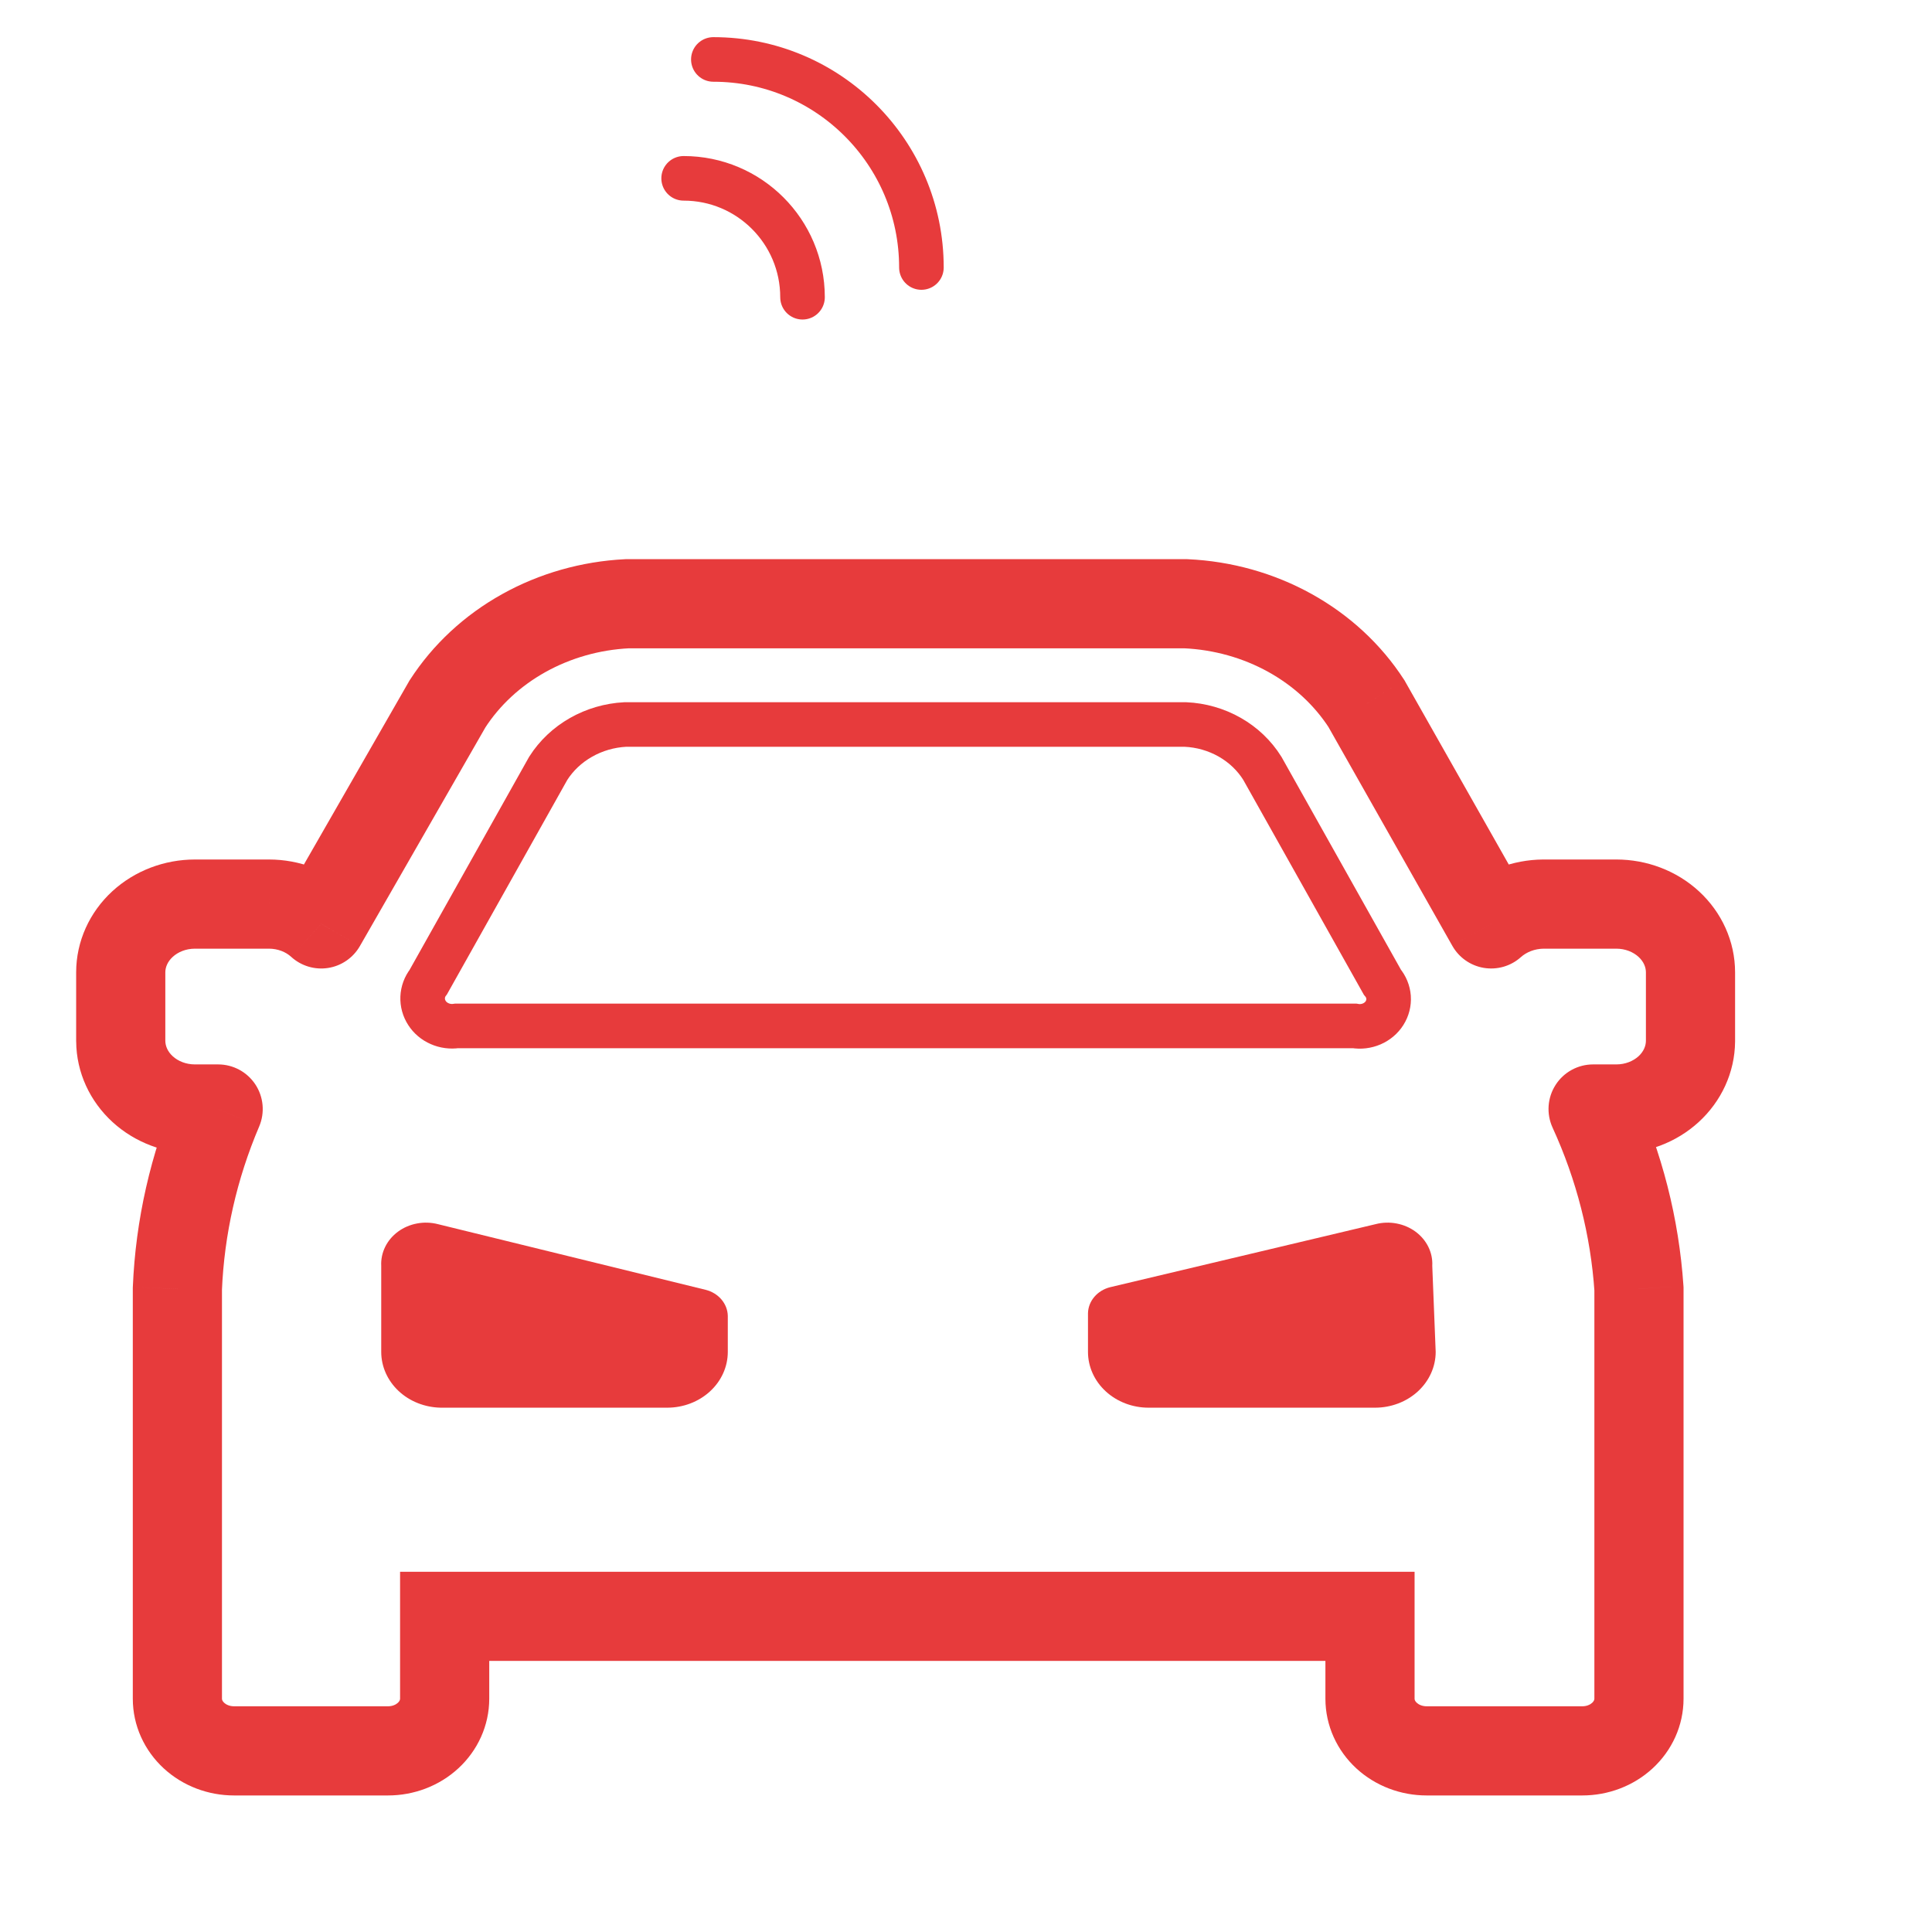
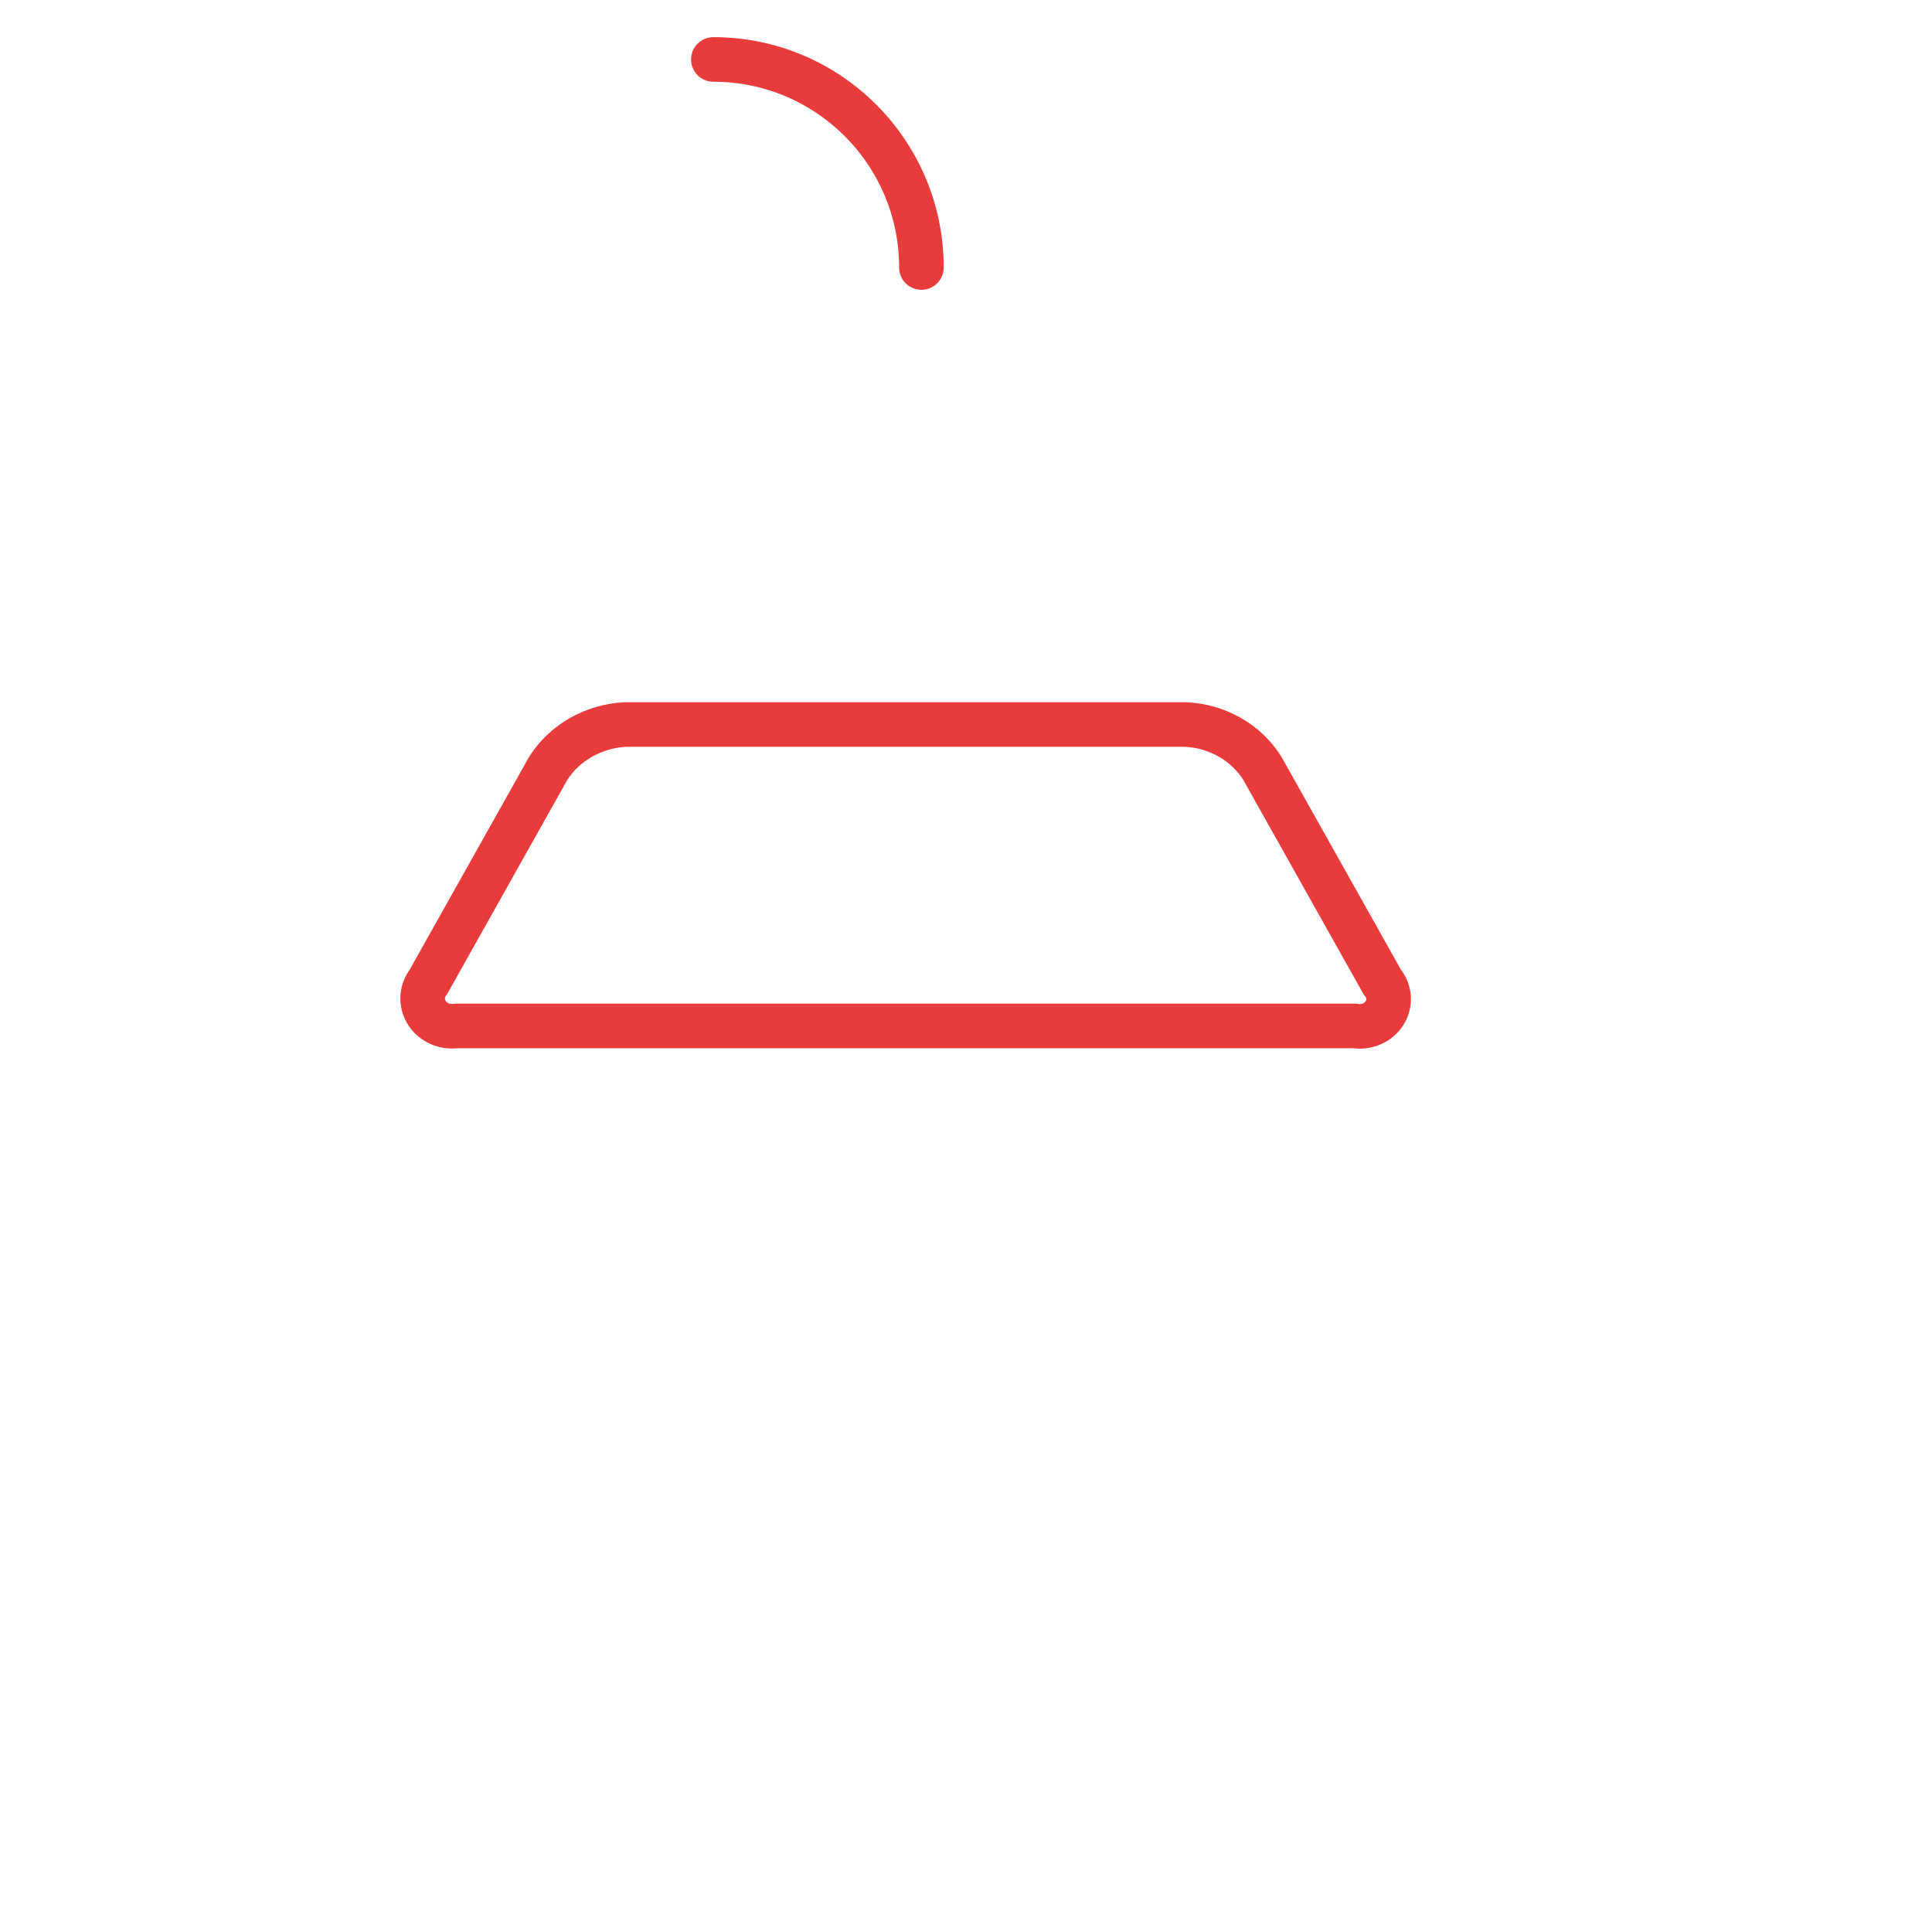
<svg xmlns="http://www.w3.org/2000/svg" width="65" height="65" viewBox="0 0 65 65" fill="none">
  <mask id="path-1-outside-1_2220_5100" maskUnits="userSpaceOnUse" x="2.062" y="18.312" width="57" height="43" fill="black">
    <rect fill="white" x="2.062" y="18.312" width="57" height="43" />
    <path d="M54.436 30.417H51.921C51.266 30.424 50.638 30.663 50.169 31.084L45.977 23.681C45.344 22.701 44.458 21.881 43.398 21.294C42.337 20.706 41.136 20.369 39.9 20.312H21.095C19.866 20.375 18.672 20.715 17.618 21.302C16.565 21.889 15.685 22.706 15.056 23.681L10.807 31.084C10.341 30.658 9.711 30.418 9.054 30.417H6.558C5.896 30.417 5.262 30.659 4.794 31.09C4.325 31.521 4.062 32.106 4.062 32.715V35.031C4.068 35.637 4.333 36.217 4.8 36.644C5.268 37.072 5.9 37.311 6.558 37.311H7.339C6.517 39.244 6.053 41.289 5.968 43.364V57.152C5.968 57.617 6.168 58.063 6.526 58.392C6.883 58.721 7.368 58.906 7.873 58.906H13.055C13.56 58.906 14.045 58.721 14.402 58.392C14.76 58.063 14.96 57.617 14.96 57.152V54.38H30.526H46.092V57.152C46.092 57.617 46.292 58.063 46.65 58.392C47.007 58.721 47.491 58.906 47.997 58.906H53.236C53.741 58.906 54.226 58.721 54.583 58.392C54.941 58.063 55.141 57.617 55.141 57.152V43.364C55.001 41.28 54.479 39.234 53.598 37.311H54.379C55.038 37.311 55.67 37.072 56.137 36.644C56.605 36.217 56.87 35.637 56.875 35.031V32.715C56.875 32.106 56.612 31.521 56.144 31.09C55.676 30.659 55.041 30.417 54.379 30.417H54.436Z" />
  </mask>
-   <path d="M51.921 30.417V28.917H51.914L51.906 28.917L51.921 30.417ZM50.169 31.084L48.863 31.823C49.087 32.218 49.478 32.491 49.926 32.564C50.375 32.637 50.832 32.504 51.17 32.2L50.169 31.084ZM45.977 23.681L47.282 22.942L47.261 22.903L47.237 22.866L45.977 23.681ZM39.9 20.312L39.968 18.814L39.934 18.812H39.9V20.312ZM21.095 20.312V18.812H21.057L21.019 18.814L21.095 20.312ZM15.056 23.681L13.796 22.867L13.774 22.9L13.755 22.934L15.056 23.681ZM10.807 31.084L9.795 32.191C10.131 32.498 10.588 32.636 11.038 32.566C11.488 32.496 11.881 32.225 12.108 31.83L10.807 31.084ZM9.054 30.417L9.057 28.917H9.054V30.417ZM6.558 30.417V28.917V30.417ZM4.062 32.715H2.562H4.062ZM4.062 35.031H2.562L2.563 35.043L4.062 35.031ZM6.558 37.311V35.811H6.558L6.558 37.311ZM7.339 37.311L8.72 37.899C8.917 37.435 8.868 36.904 8.591 36.484C8.313 36.064 7.843 35.811 7.339 35.811V37.311ZM5.968 43.364L4.469 43.302L4.468 43.333V43.364H5.968ZM5.968 57.152H4.468H5.968ZM14.96 54.38V52.88H13.46V54.38H14.96ZM46.092 54.38H47.592V52.88H46.092V54.38ZM55.141 43.364H56.641V43.313L56.638 43.263L55.141 43.364ZM53.598 37.311V35.811C53.087 35.811 52.611 36.071 52.336 36.501C52.06 36.931 52.022 37.472 52.234 37.936L53.598 37.311ZM54.379 37.311L54.379 35.811H54.379V37.311ZM56.875 35.031L58.375 35.043V35.031H56.875ZM56.875 32.715H55.375H56.875ZM54.436 28.917H51.921V31.917H54.436V28.917ZM51.906 28.917C50.902 28.927 49.919 29.292 49.167 29.967L51.17 32.2C51.357 32.033 51.63 31.92 51.937 31.917L51.906 28.917ZM51.474 30.345L47.282 22.942L44.672 24.42L48.863 31.823L51.474 30.345ZM47.237 22.866C46.465 21.672 45.392 20.684 44.125 19.982L42.671 22.606C43.524 23.079 44.224 23.731 44.718 24.495L47.237 22.866ZM44.125 19.982C42.858 19.28 41.43 18.881 39.968 18.814L39.831 21.811C40.841 21.857 41.817 22.133 42.671 22.606L44.125 19.982ZM39.9 18.812H21.095V21.812H39.9V18.812ZM21.019 18.814C19.565 18.888 18.146 19.29 16.888 19.992L18.349 22.612C19.197 22.139 20.166 21.861 21.171 21.811L21.019 18.814ZM16.888 19.992C15.629 20.694 14.564 21.678 13.796 22.867L16.316 24.495C16.806 23.735 17.501 23.085 18.349 22.612L16.888 19.992ZM13.755 22.934L9.506 30.337L12.108 31.83L16.357 24.427L13.755 22.934ZM11.819 29.976C11.065 29.288 10.071 28.919 9.057 28.917L9.051 31.917C9.351 31.918 9.617 32.028 9.795 32.191L11.819 29.976ZM9.054 28.917H6.558V31.917H9.054V28.917ZM6.558 28.917C5.537 28.917 4.535 29.29 3.777 29.987L5.81 32.194C5.989 32.029 6.256 31.917 6.558 31.917V28.917ZM3.777 29.987C3.016 30.688 2.562 31.666 2.562 32.715H5.562C5.562 32.545 5.635 32.355 5.81 32.194L3.777 29.987ZM2.562 32.715V35.031H5.562V32.715H2.562ZM2.563 35.043C2.571 36.087 3.028 37.057 3.788 37.752L5.812 35.537C5.637 35.377 5.564 35.188 5.562 35.018L2.563 35.043ZM3.788 37.752C4.544 38.443 5.542 38.811 6.558 38.811L6.558 35.811C6.258 35.811 5.991 35.701 5.812 35.537L3.788 37.752ZM6.558 38.811H7.339V35.811H6.558V38.811ZM5.959 36.724C5.067 38.821 4.562 41.045 4.469 43.302L7.466 43.425C7.544 41.534 7.967 39.666 8.72 37.899L5.959 36.724ZM4.468 43.364V57.152H7.468V43.364H4.468ZM4.468 57.152C4.468 58.057 4.859 58.897 5.51 59.496L7.542 57.289C7.478 57.23 7.468 57.178 7.468 57.152H4.468ZM5.51 59.496C6.156 60.091 7.008 60.406 7.873 60.406V57.406C7.727 57.406 7.61 57.352 7.542 57.289L5.51 59.496ZM7.873 60.406H13.055V57.406H7.873V60.406ZM13.055 60.406C13.92 60.406 14.772 60.091 15.418 59.496L13.386 57.289C13.318 57.352 13.201 57.406 13.055 57.406V60.406ZM15.418 59.496C16.069 58.897 16.46 58.057 16.46 57.152H13.46C13.46 57.178 13.45 57.23 13.386 57.289L15.418 59.496ZM16.46 57.152V54.38H13.46V57.152H16.46ZM14.96 55.88H30.526V52.88H14.96V55.88ZM30.526 55.88H46.092V52.88H30.526V55.88ZM44.592 54.38V57.152H47.592V54.38H44.592ZM44.592 57.152C44.592 58.057 44.983 58.897 45.633 59.496L47.666 57.289C47.601 57.23 47.592 57.178 47.592 57.152H44.592ZM45.633 59.496C46.28 60.091 47.132 60.406 47.997 60.406V57.406C47.851 57.406 47.734 57.352 47.666 57.289L45.633 59.496ZM47.997 60.406H53.236V57.406H47.997V60.406ZM53.236 60.406C54.101 60.406 54.953 60.091 55.599 59.496L53.567 57.289C53.499 57.352 53.382 57.406 53.236 57.406V60.406ZM55.599 59.496C56.25 58.897 56.641 58.057 56.641 57.152H53.641C53.641 57.178 53.631 57.23 53.567 57.289L55.599 59.496ZM56.641 57.152V43.364H53.641V57.152H56.641ZM56.638 43.263C56.485 40.996 55.918 38.772 54.962 36.686L52.234 37.936C53.041 39.696 53.517 41.565 53.645 43.464L56.638 43.263ZM53.598 38.811H54.379V35.811H53.598V38.811ZM54.379 38.811C55.396 38.811 56.393 38.443 57.149 37.752L55.126 35.537C54.946 35.701 54.68 35.811 54.379 35.811L54.379 38.811ZM57.149 37.752C57.909 37.057 58.366 36.087 58.375 35.043L55.375 35.018C55.374 35.188 55.3 35.377 55.126 35.537L57.149 37.752ZM58.375 35.031V32.715H55.375V35.031H58.375ZM58.375 32.715C58.375 31.666 57.921 30.688 57.16 29.987L55.128 32.194C55.303 32.355 55.375 32.545 55.375 32.715H58.375ZM57.16 29.987C56.403 29.29 55.401 28.917 54.379 28.917V31.917C54.681 31.917 54.949 32.029 55.128 32.194L57.16 29.987ZM54.379 31.917H54.436V28.917H54.379V31.917Z" fill="#E73B3C" mask="url(#path-1-outside-1_2220_5100)" />
-   <path d="M23.889 46.81C24.272 46.458 24.486 45.98 24.486 45.483V44.272C24.482 44.072 24.407 43.878 24.273 43.72C24.139 43.562 23.953 43.448 23.743 43.395L14.732 41.185C14.502 41.126 14.261 41.118 14.027 41.163C13.794 41.207 13.576 41.301 13.39 41.438C13.204 41.575 13.056 41.751 12.958 41.951C12.86 42.151 12.815 42.369 12.826 42.588V45.483C12.826 45.974 13.036 46.447 13.41 46.798C13.784 47.149 14.293 47.35 14.827 47.36H22.448C22.988 47.36 23.507 47.162 23.889 46.81Z" fill="#E73B3C" />
-   <path d="M47.705 46.81C48.087 46.458 48.302 45.98 48.302 45.483L48.187 42.588C48.199 42.369 48.154 42.151 48.056 41.951C47.958 41.751 47.81 41.575 47.624 41.438C47.438 41.301 47.22 41.207 46.986 41.163C46.753 41.118 46.512 41.126 46.282 41.185L37.347 43.307C37.137 43.36 36.951 43.474 36.817 43.632C36.683 43.79 36.608 43.984 36.604 44.184V45.483C36.604 45.98 36.818 46.458 37.201 46.81C37.583 47.162 38.102 47.36 38.642 47.36H46.263C46.804 47.36 47.322 47.162 47.705 46.81Z" fill="#E73B3C" />
  <path d="M14.792 34.44C14.969 34.518 15.167 34.545 15.36 34.516H28.687H45.574C45.768 34.55 45.969 34.526 46.149 34.449C46.329 34.372 46.48 34.245 46.581 34.085C46.683 33.924 46.73 33.739 46.717 33.552C46.703 33.366 46.63 33.188 46.507 33.042L42.47 25.849C42.202 25.42 41.825 25.06 41.373 24.803C40.921 24.546 40.408 24.398 39.881 24.375H21.034C20.508 24.403 19.997 24.552 19.546 24.809C19.094 25.066 18.716 25.423 18.445 25.849L16.427 29.446L14.409 33.042C14.293 33.191 14.228 33.37 14.22 33.554C14.212 33.739 14.262 33.921 14.364 34.079C14.465 34.237 14.614 34.363 14.792 34.44Z" stroke="#E73B3C" stroke-width="1.5" />
  <path d="M31 9C31 5.134 27.866 2 24 2" stroke="#E73B3C" stroke-width="1.5" stroke-linecap="round" />
-   <path d="M27 10C27 7.791 25.209 6 23 6" stroke="#E73B3C" stroke-width="1.5" stroke-linecap="round" />
</svg>